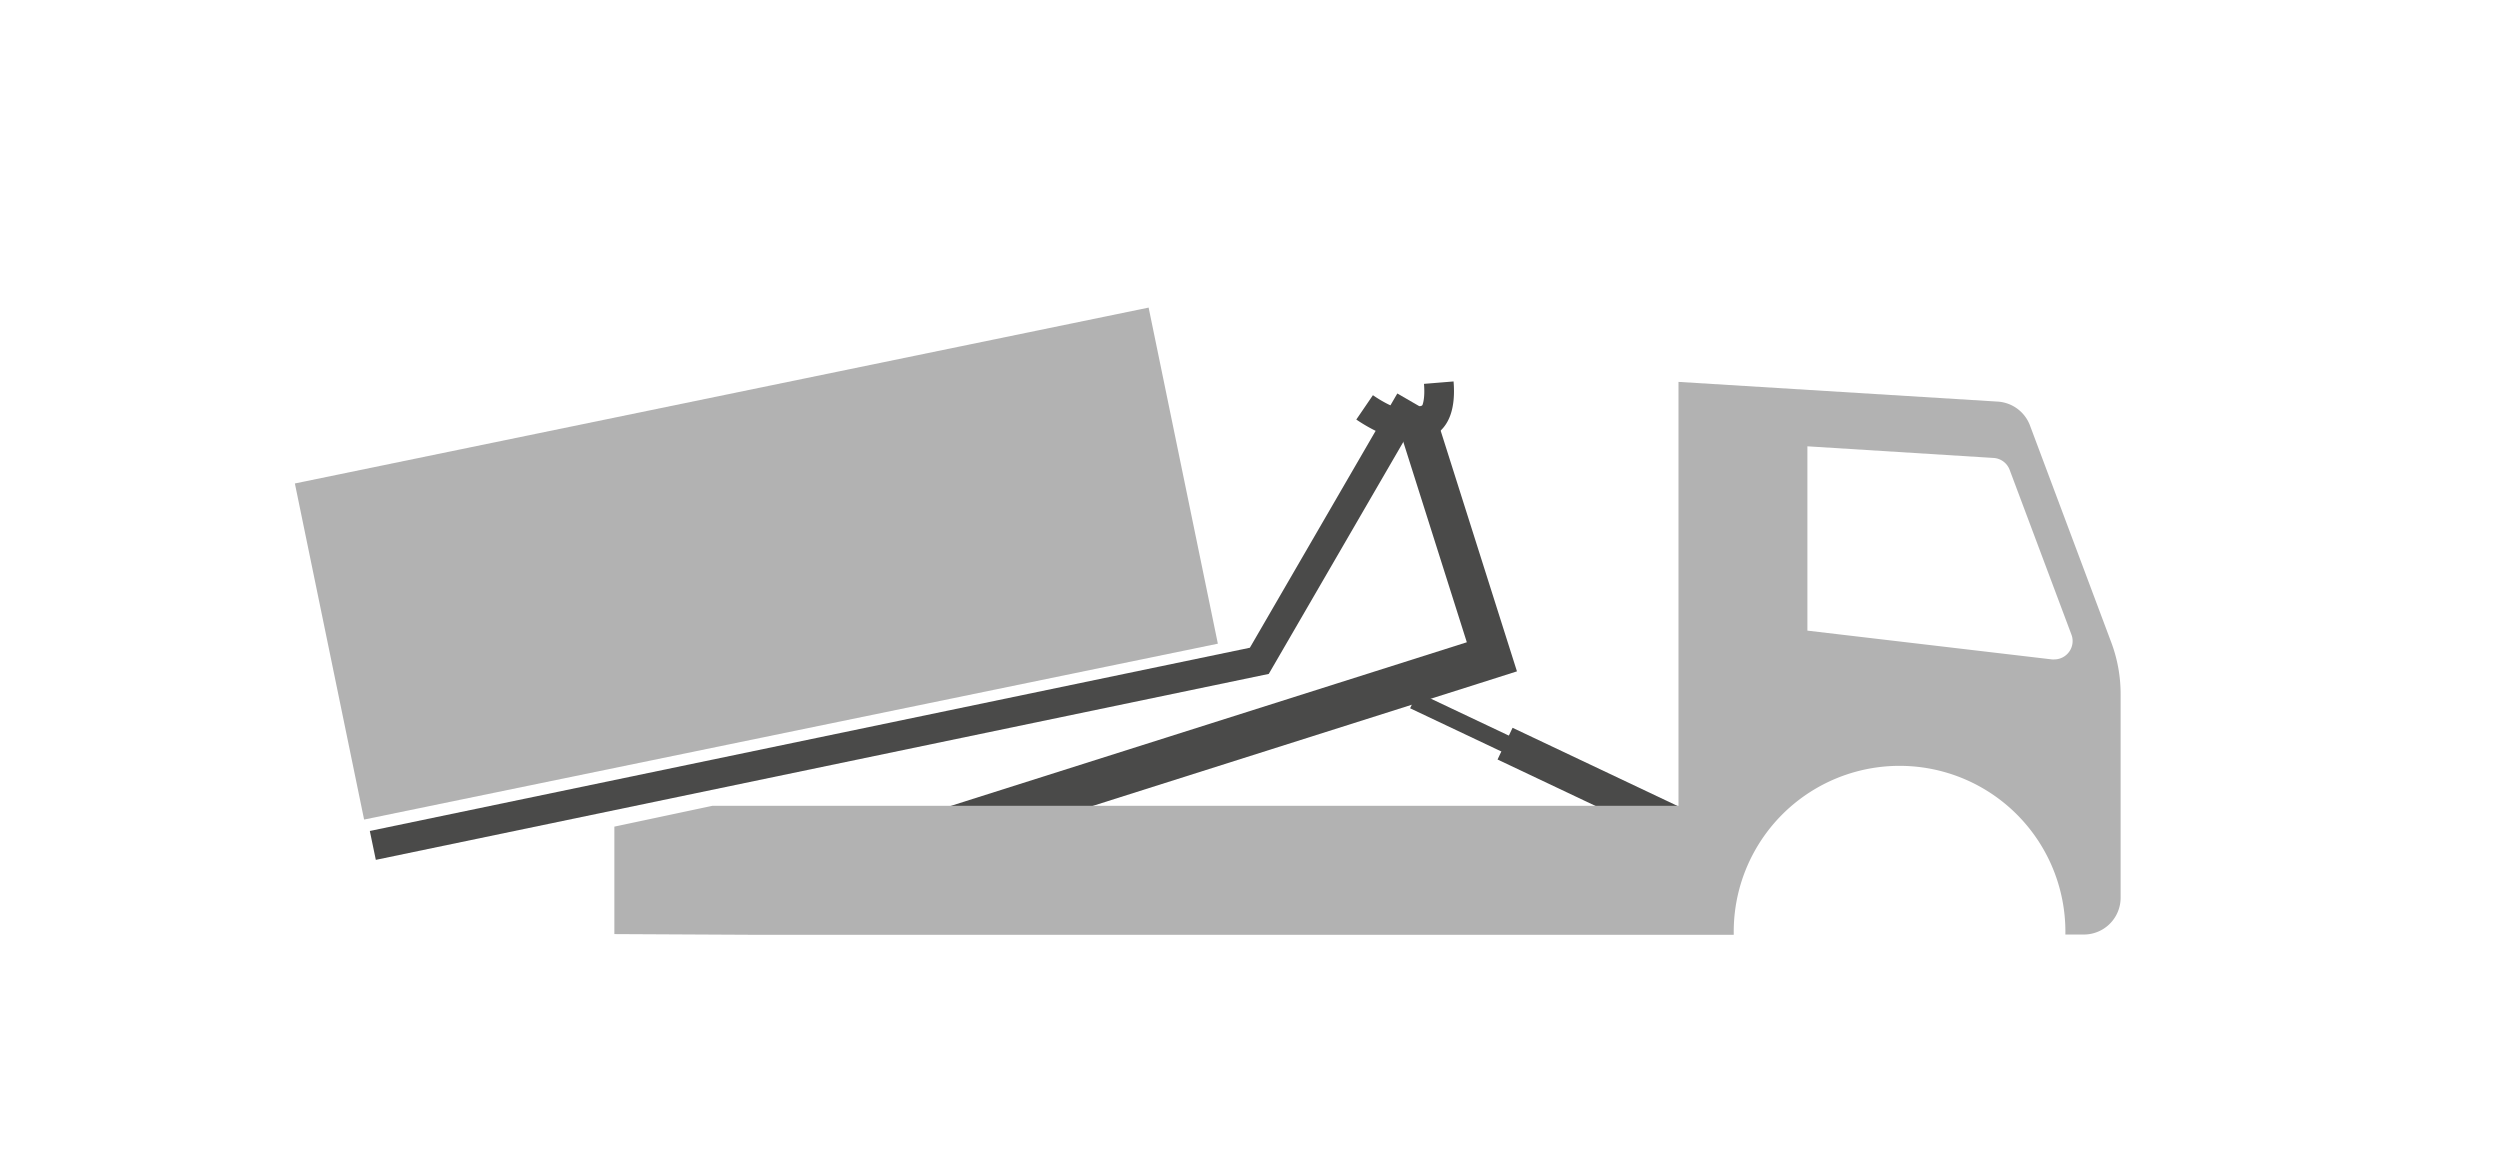
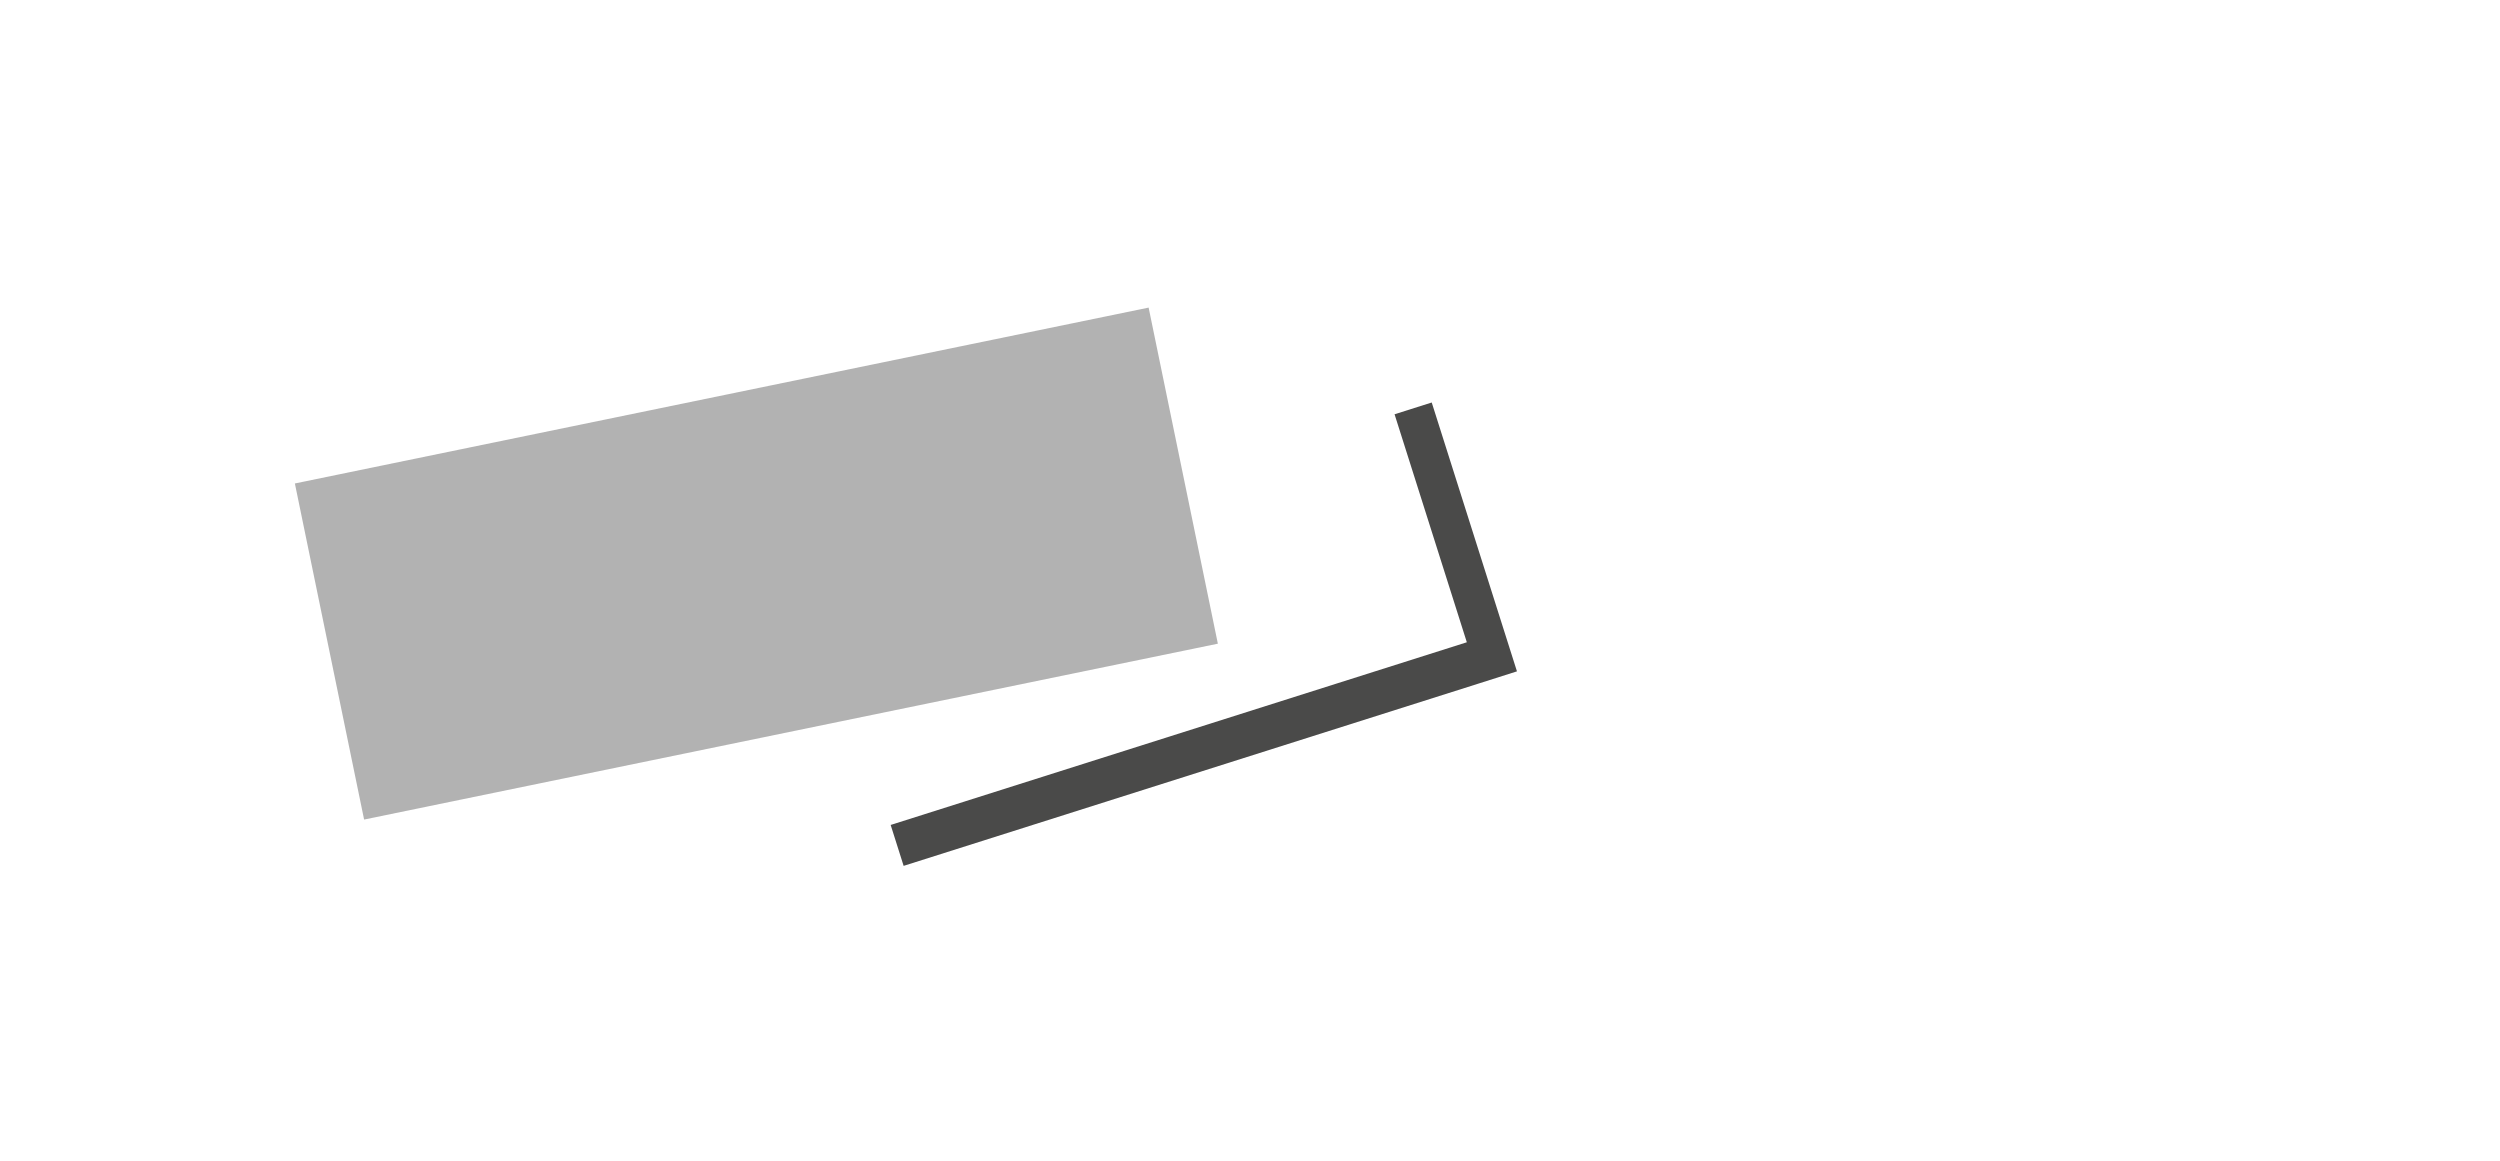
<svg xmlns="http://www.w3.org/2000/svg" viewBox="0 0 507.15 235.59">
  <defs>
    <style>.cls-1{fill:none;}.cls-2{clip-path:url(#clip-path);}.cls-3,.cls-5{fill:#4a4a49;}.cls-4,.cls-6{fill:#b2b2b2;}.cls-5,.cls-6{fill-rule:evenodd;}</style>
    <clipPath id="clip-path">
      <rect class="cls-1" x="59.81" y="62.4" width="388.38" height="127.18" />
    </clipPath>
  </defs>
  <g id="Ebene_2" data-name="Ebene 2">
    <g id="Ebene_1-2" data-name="Ebene 1">
      <g id="aufb_abroller">
        <g class="cls-2">
-           <rect class="cls-3" x="319.07" y="139.86" width="7.12" height="38.37" transform="translate(40.79 382.54) rotate(-64.65)" />
-           <rect class="cls-3" x="297.21" y="134.38" width="3.56" height="26.92" transform="translate(37.4 354.78) rotate(-64.66)" />
          <rect class="cls-4" x="65.02" y="79.52" width="176.83" height="69.61" transform="translate(-19.91 33.31) rotate(-11.64)" />
          <polygon class="cls-5" points="282.9 84.04 297.56 130.29 180.68 167.35 183.31 175.65 300.19 138.59 307.73 136.19 305.1 127.9 290.44 81.65 282.9 84.04" />
          <g class="cls-2">
-             <path class="cls-3" d="M286.6,89.46c-4.47,0-9.24-2.84-11.46-4.35l3.37-4.94c4.35,3,8,3.79,9.3,3.06.9-.53,1.29-2.53,1.06-5.36l6-.49c.45,5.5-.9,9.2-4,11a8.29,8.29,0,0,1-4.22,1.07" />
-             <polygon class="cls-3" points="76.24 174.43 75.02 168.57 253.55 131.4 283.46 79.82 288.64 82.82 257.38 136.71 76.24 174.43" />
-             <path class="cls-6" d="M351.71,189.58a33.64,33.64,0,1,1,67.27,0h3.74a7.47,7.47,0,0,0,7.47-7.48V140.81a29.87,29.87,0,0,0-1.9-10.5l-16.49-44a7.48,7.48,0,0,0-6.53-4.84l-64.77-4v86h-196l-19.87,4.22v21.8l29.54.15h197.5Zm65-55.81h0a3,3,0,0,1-.43,0l-49.63-5.84V90.54l37.77,2.36a3.72,3.72,0,0,1,3.26,2.42l12.53,33.41a3.62,3.62,0,0,1,.24,1.31,3.73,3.73,0,0,1-3.74,3.73" />
-           </g>
+             </g>
        </g>
      </g>
      <rect class="cls-1" width="507.15" height="235.59" />
    </g>
  </g>
</svg>